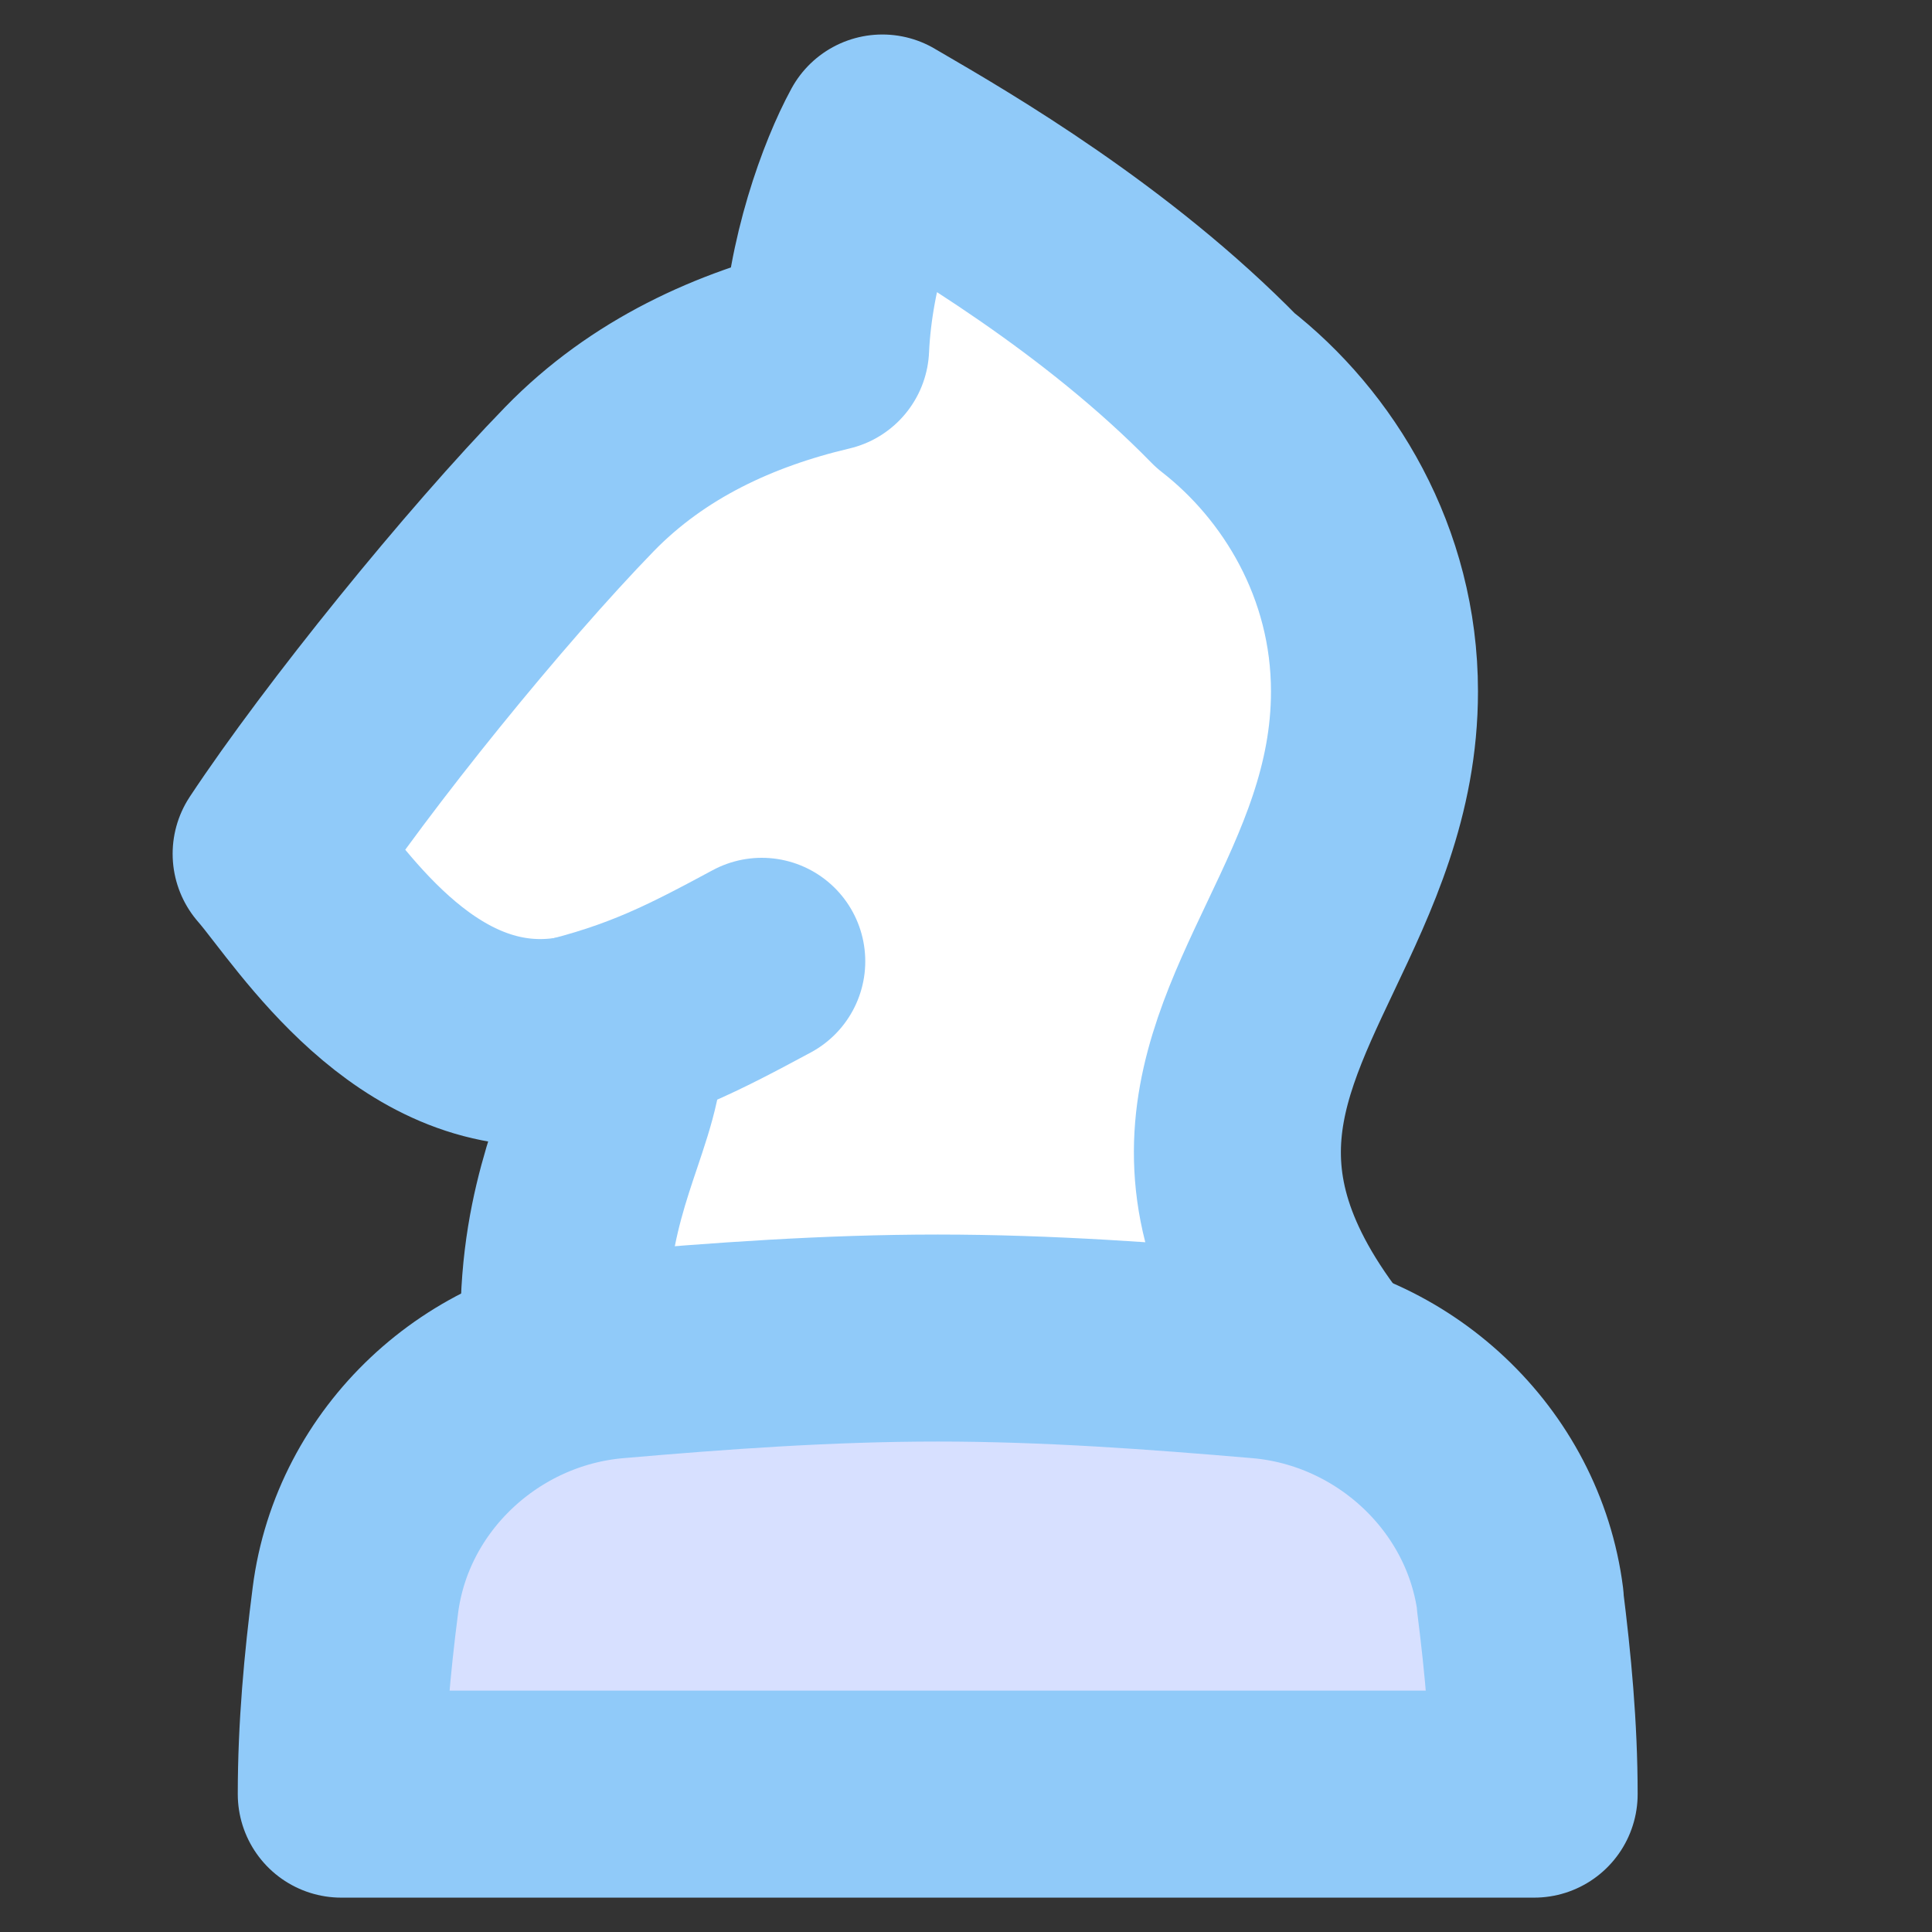
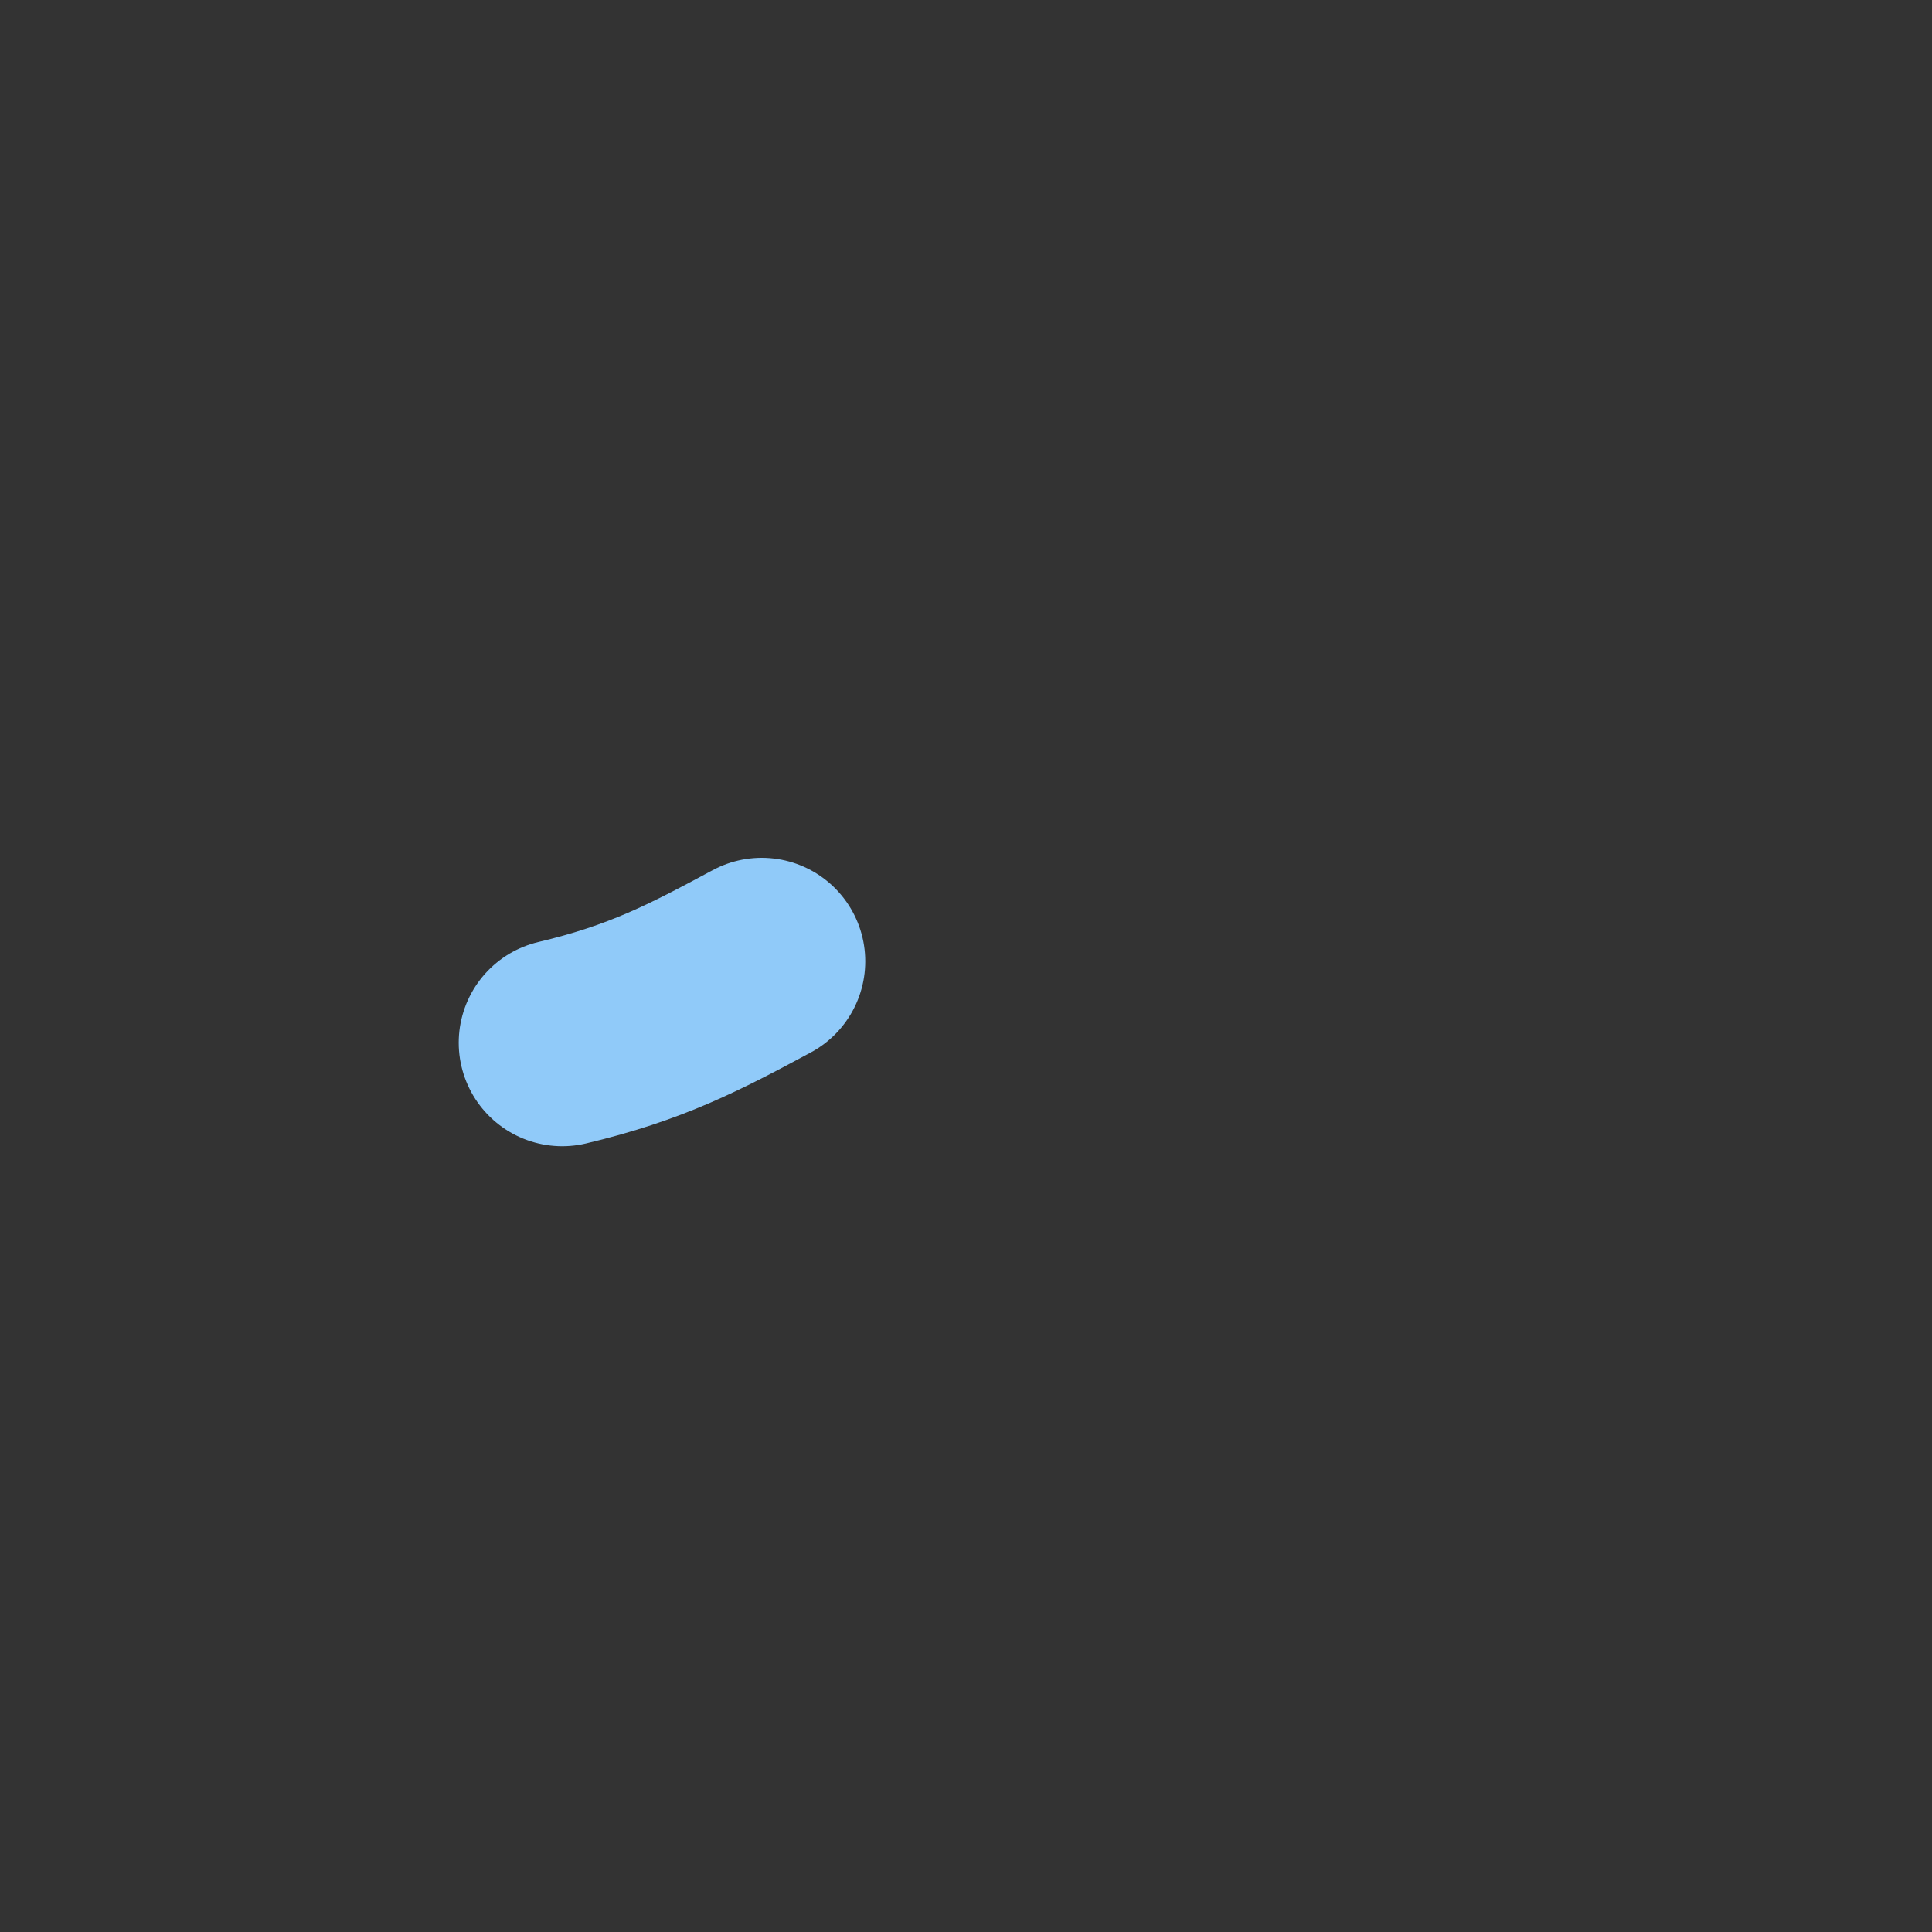
<svg xmlns="http://www.w3.org/2000/svg" fill="none" viewBox="0 0 14 14">
  <rect x="0" y="0" width="14" height="14" fill="#333333" stroke="none" />
-   <path d="m5.983 2.519c0.028-0.62 0.249-1.222 0.411-1.519 0.018 0.011 0.037 0.022 0.058 0.034 0.483 0.281 1.566 0.912 2.428 1.795 0.602 0.468 1.08 1.247 1.08 2.181 0 0.722-0.275 1.302-0.536 1.851-0.482 1.016-0.915 1.927 0.536 3.439-1.912 0.372-5.628 0.924-5.761 0.29-0.251-1.197-0.027-1.864 0.143-2.368 0.097-0.289 0.177-0.525 0.139-0.776-1.16 0.44-1.935-0.562-2.332-1.074-0.057-0.074-0.106-0.137-0.148-0.185 0.519-0.784 1.512-2.009 2.198-2.715 0.496-0.51 1.127-0.797 1.784-0.952z" fill="#fff" stroke="#90CAF9" stroke-linecap="round" stroke-linejoin="round" stroke-width="1.5" />
  <path d="m4.074 7.556c0.608-0.144 0.959-0.328 1.446-0.59" stroke="#90CAF9" stroke-linecap="round" stroke-linejoin="round" stroke-width="1.5" />
-   <path d="m11.015 11.598c0.058 0.459 0.102 0.927 0.102 1.403h-8.644c0-0.476 0.043-0.944 0.102-1.403 0.121-0.953 0.921-1.697 1.879-1.779 0.761-0.066 1.544-0.123 2.342-0.123 0.798 0 1.581 0.058 2.342 0.123 0.957 0.082 1.758 0.826 1.879 1.779z" fill="#D7E0FF" stroke="#90CAF9" stroke-linejoin="round" stroke-width="1.5" />
</svg>